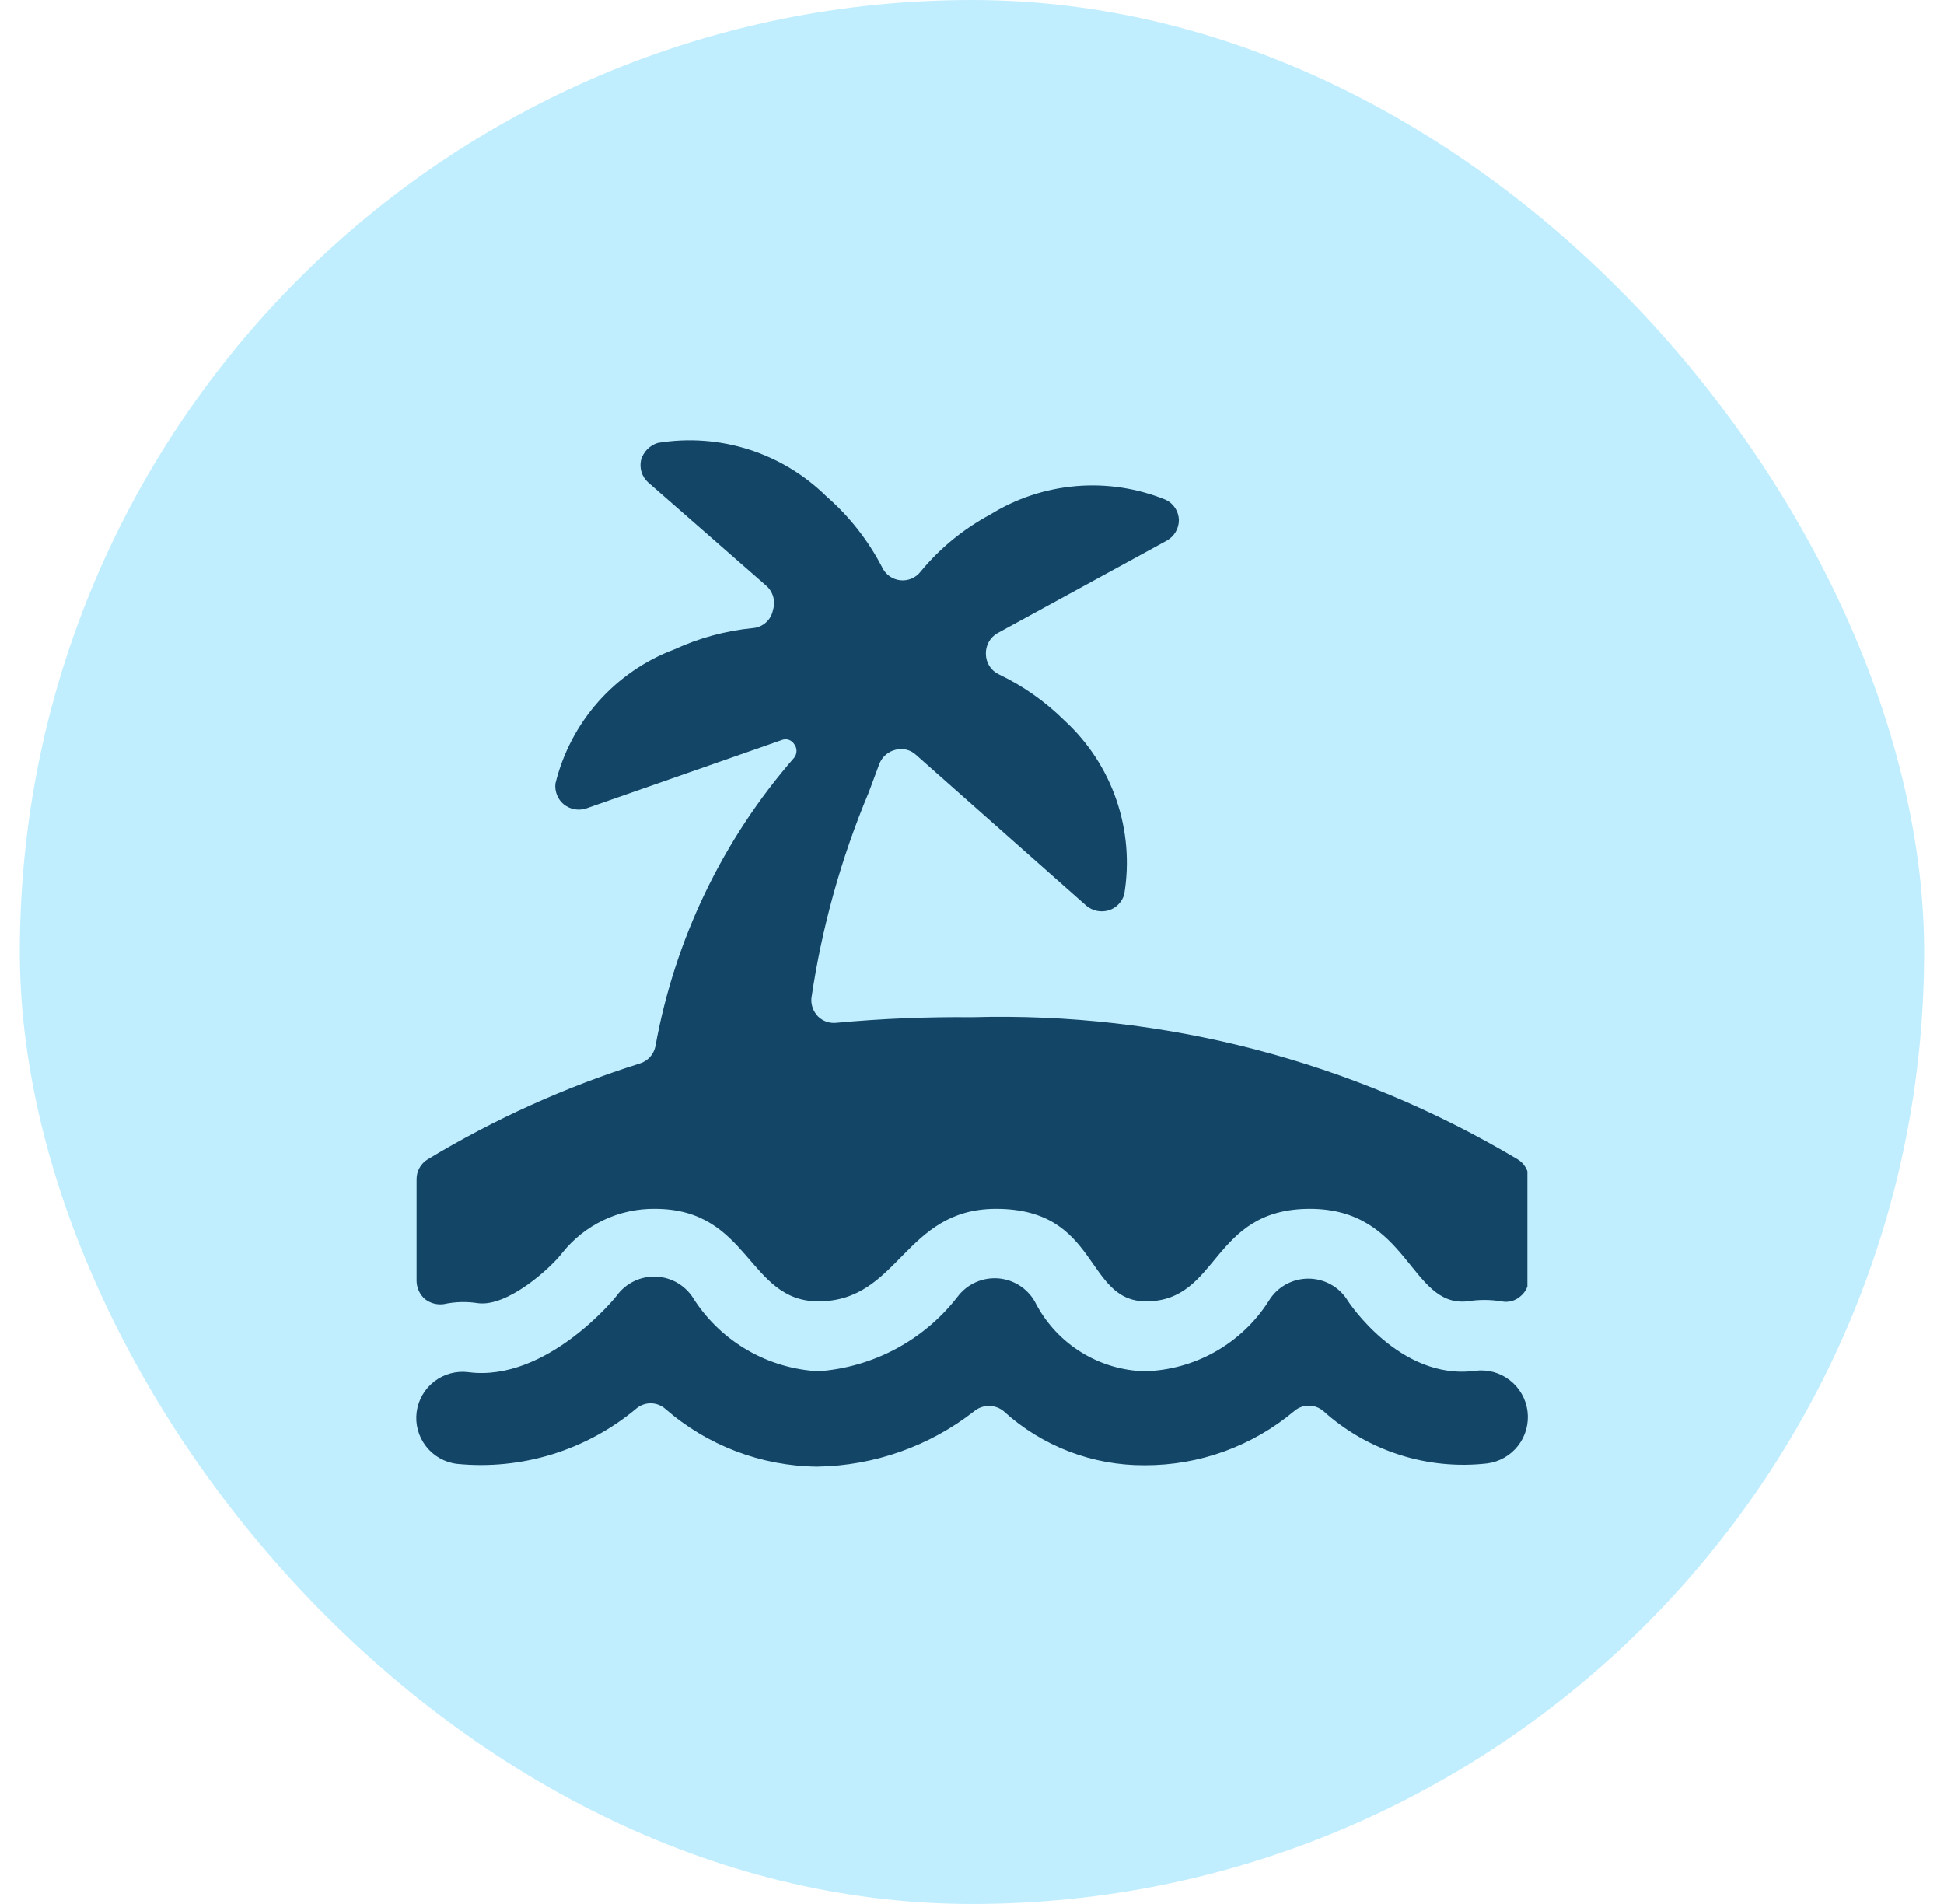
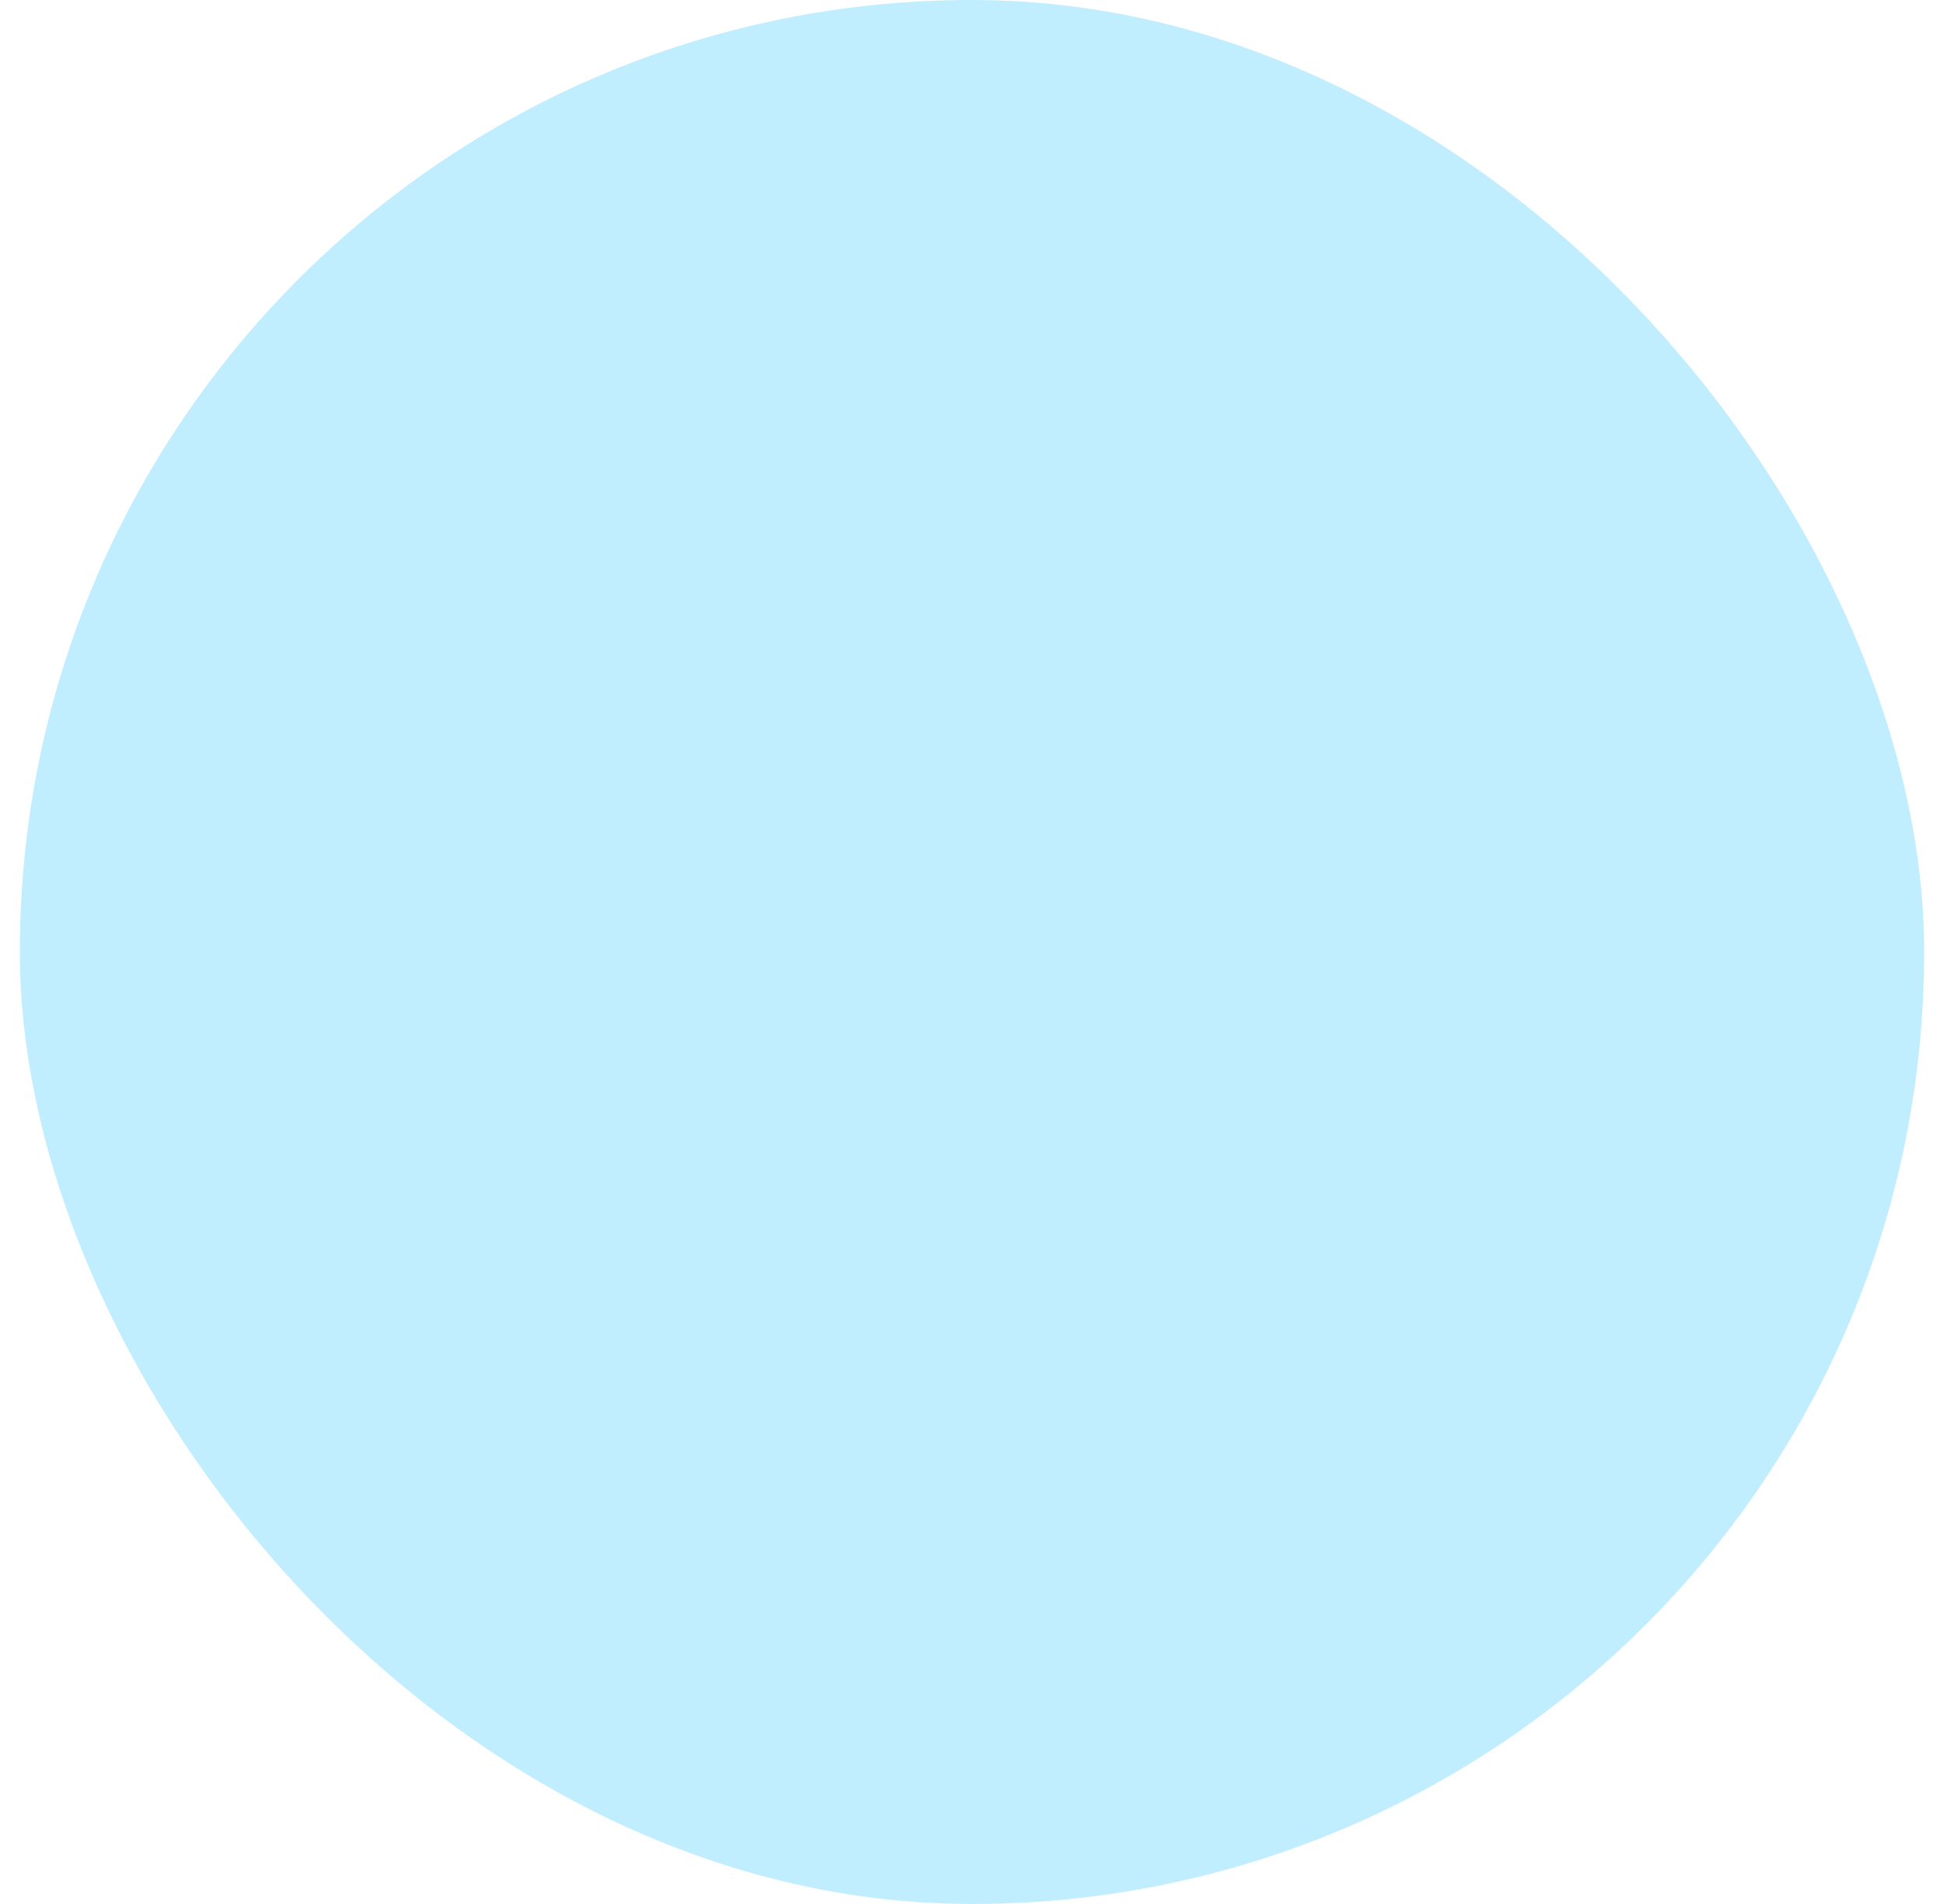
<svg xmlns="http://www.w3.org/2000/svg" width="49" height="48" viewBox="0 0 49 48" fill="none">
  <rect x="0.5" width="48" height="48" rx="24" fill="#C1EEFF" />
  <g clip-path="url(#clip0_3150_91379)">
    <path d="M12.052 32.855C12.787 32.948 13.86 31.992 14.175 31.583C14.454 31.233 14.809 30.951 15.213 30.759C15.618 30.567 16.061 30.47 16.508 30.475C18.9 30.475 18.842 32.808 20.627 32.808C22.668 32.808 22.785 30.475 25.107 30.475C27.72 30.475 27.335 32.808 28.887 32.808C30.742 32.808 30.52 30.475 33.017 30.475C35.513 30.475 35.537 32.96 36.983 32.808C37.269 32.761 37.561 32.761 37.847 32.808C37.931 32.826 38.018 32.824 38.101 32.801C38.184 32.779 38.261 32.737 38.325 32.68C38.391 32.626 38.444 32.559 38.48 32.482C38.516 32.405 38.535 32.322 38.535 32.237V29.728C38.536 29.628 38.51 29.529 38.461 29.441C38.412 29.353 38.341 29.279 38.255 29.227C34.104 26.75 29.332 25.507 24.5 25.645C23.363 25.634 22.226 25.68 21.093 25.785C21.006 25.796 20.918 25.787 20.835 25.759C20.752 25.731 20.677 25.684 20.615 25.622C20.558 25.561 20.513 25.49 20.485 25.412C20.457 25.333 20.445 25.25 20.452 25.167C20.714 23.382 21.2 21.638 21.898 19.975L22.167 19.252C22.202 19.165 22.257 19.088 22.328 19.027C22.399 18.966 22.484 18.923 22.575 18.902C22.665 18.878 22.758 18.877 22.848 18.9C22.938 18.922 23.021 18.967 23.088 19.03L27.382 22.833C27.458 22.897 27.549 22.941 27.647 22.962C27.745 22.982 27.846 22.978 27.942 22.95C28.037 22.922 28.124 22.869 28.193 22.797C28.263 22.726 28.313 22.638 28.338 22.542C28.47 21.745 28.402 20.928 28.139 20.164C27.877 19.4 27.428 18.714 26.833 18.167C26.35 17.688 25.79 17.293 25.177 17C25.079 16.954 24.997 16.881 24.939 16.79C24.882 16.7 24.851 16.594 24.85 16.487C24.846 16.381 24.872 16.276 24.923 16.184C24.974 16.091 25.05 16.015 25.142 15.962L29.412 13.628C29.505 13.576 29.582 13.5 29.635 13.407C29.689 13.315 29.716 13.21 29.715 13.103C29.711 12.998 29.678 12.896 29.621 12.807C29.563 12.719 29.483 12.648 29.388 12.602C28.672 12.309 27.897 12.19 27.127 12.255C26.356 12.32 25.612 12.566 24.955 12.975C24.284 13.335 23.689 13.822 23.205 14.41C23.145 14.487 23.067 14.548 22.977 14.586C22.887 14.624 22.789 14.639 22.692 14.628C22.594 14.618 22.502 14.582 22.422 14.526C22.342 14.469 22.279 14.393 22.237 14.305C21.887 13.627 21.412 13.021 20.837 12.52C20.284 11.974 19.611 11.566 18.87 11.331C18.13 11.096 17.345 11.04 16.578 11.167C16.478 11.198 16.387 11.254 16.313 11.329C16.24 11.404 16.187 11.497 16.158 11.598C16.135 11.699 16.14 11.803 16.17 11.902C16.201 12 16.257 12.089 16.333 12.158L19.308 14.76C19.395 14.835 19.458 14.933 19.489 15.043C19.52 15.153 19.518 15.269 19.483 15.378C19.461 15.498 19.4 15.608 19.309 15.69C19.218 15.772 19.104 15.823 18.982 15.833C18.295 15.9 17.625 16.081 16.998 16.37C16.261 16.647 15.603 17.101 15.08 17.69C14.558 18.28 14.187 18.988 14 19.753C13.989 19.851 14.002 19.951 14.039 20.042C14.075 20.134 14.134 20.215 14.21 20.278C14.288 20.34 14.379 20.382 14.477 20.401C14.575 20.419 14.675 20.413 14.77 20.383L19.705 18.657C19.761 18.634 19.824 18.632 19.882 18.651C19.939 18.671 19.988 18.71 20.02 18.762C20.057 18.81 20.077 18.87 20.077 18.931C20.077 18.992 20.057 19.051 20.02 19.1C18.217 21.166 17.007 23.681 16.52 26.38C16.499 26.481 16.451 26.575 16.381 26.651C16.311 26.727 16.222 26.782 16.123 26.812C14.253 27.402 12.459 28.212 10.78 29.227C10.694 29.279 10.623 29.353 10.574 29.441C10.525 29.529 10.499 29.628 10.5 29.728V32.295C10.501 32.381 10.521 32.466 10.557 32.545C10.593 32.623 10.645 32.693 10.71 32.75C10.777 32.803 10.854 32.841 10.936 32.863C11.018 32.885 11.104 32.89 11.188 32.878C11.472 32.817 11.765 32.809 12.052 32.855Z" fill="#134566" />
-     <path d="M11.517 36.903C11.364 36.885 11.217 36.836 11.083 36.76C10.949 36.684 10.832 36.583 10.738 36.461C10.643 36.34 10.574 36.201 10.533 36.052C10.493 35.904 10.482 35.749 10.502 35.597C10.542 35.291 10.703 35.013 10.948 34.825C11.193 34.637 11.502 34.554 11.808 34.593C13.78 34.85 15.53 32.692 15.542 32.668C15.656 32.51 15.808 32.383 15.985 32.298C16.161 32.214 16.355 32.175 16.55 32.186C16.745 32.196 16.935 32.255 17.101 32.358C17.267 32.461 17.405 32.604 17.502 32.773C17.846 33.297 18.308 33.732 18.851 34.044C19.394 34.356 20.003 34.536 20.628 34.57C21.31 34.521 21.973 34.329 22.576 34.008C23.179 33.686 23.708 33.242 24.128 32.703C24.248 32.54 24.407 32.411 24.591 32.328C24.775 32.245 24.978 32.212 25.179 32.23C25.38 32.249 25.573 32.32 25.738 32.435C25.904 32.551 26.037 32.708 26.123 32.89C26.39 33.386 26.783 33.802 27.263 34.097C27.742 34.392 28.291 34.555 28.853 34.57C29.48 34.553 30.093 34.383 30.638 34.073C31.183 33.764 31.644 33.326 31.98 32.797C32.084 32.625 32.23 32.483 32.405 32.385C32.58 32.287 32.777 32.235 32.977 32.235C33.178 32.235 33.375 32.287 33.55 32.385C33.725 32.483 33.871 32.625 33.975 32.797C33.975 32.797 35.282 34.815 37.183 34.558C37.493 34.518 37.806 34.602 38.053 34.793C38.3 34.983 38.462 35.264 38.502 35.573C38.542 35.883 38.458 36.196 38.267 36.443C38.077 36.69 37.796 36.851 37.487 36.892C36.744 36.977 35.992 36.904 35.28 36.676C34.568 36.449 33.912 36.073 33.357 35.573C33.255 35.485 33.124 35.436 32.989 35.436C32.854 35.436 32.724 35.485 32.622 35.573C31.566 36.459 30.231 36.943 28.853 36.938C27.538 36.947 26.267 36.46 25.295 35.573C25.191 35.489 25.061 35.443 24.927 35.443C24.794 35.443 24.664 35.489 24.56 35.573C23.426 36.461 22.033 36.952 20.593 36.973C19.185 36.958 17.828 36.441 16.767 35.515C16.665 35.426 16.534 35.377 16.399 35.377C16.264 35.377 16.134 35.426 16.032 35.515C15.409 36.035 14.689 36.425 13.914 36.664C13.139 36.902 12.324 36.984 11.517 36.903Z" fill="#134566" />
+     <path d="M11.517 36.903C11.364 36.885 11.217 36.836 11.083 36.76C10.949 36.684 10.832 36.583 10.738 36.461C10.643 36.34 10.574 36.201 10.533 36.052C10.493 35.904 10.482 35.749 10.502 35.597C10.542 35.291 10.703 35.013 10.948 34.825C11.193 34.637 11.502 34.554 11.808 34.593C13.78 34.85 15.53 32.692 15.542 32.668C15.656 32.51 15.808 32.383 15.985 32.298C16.161 32.214 16.355 32.175 16.55 32.186C16.745 32.196 16.935 32.255 17.101 32.358C17.267 32.461 17.405 32.604 17.502 32.773C17.846 33.297 18.308 33.732 18.851 34.044C19.394 34.356 20.003 34.536 20.628 34.57C21.31 34.521 21.973 34.329 22.576 34.008C23.179 33.686 23.708 33.242 24.128 32.703C24.248 32.54 24.407 32.411 24.591 32.328C24.775 32.245 24.978 32.212 25.179 32.23C25.38 32.249 25.573 32.32 25.738 32.435C25.904 32.551 26.037 32.708 26.123 32.89C26.39 33.386 26.783 33.802 27.263 34.097C27.742 34.392 28.291 34.555 28.853 34.57C29.48 34.553 30.093 34.383 30.638 34.073C31.183 33.764 31.644 33.326 31.98 32.797C32.084 32.625 32.23 32.483 32.405 32.385C32.58 32.287 32.777 32.235 32.977 32.235C33.178 32.235 33.375 32.287 33.55 32.385C33.725 32.483 33.871 32.625 33.975 32.797C33.975 32.797 35.282 34.815 37.183 34.558C37.493 34.518 37.806 34.602 38.053 34.793C38.3 34.983 38.462 35.264 38.502 35.573C38.542 35.883 38.458 36.196 38.267 36.443C38.077 36.69 37.796 36.851 37.487 36.892C36.744 36.977 35.992 36.904 35.28 36.676C34.568 36.449 33.912 36.073 33.357 35.573C33.255 35.485 33.124 35.436 32.989 35.436C32.854 35.436 32.724 35.485 32.622 35.573C31.566 36.459 30.231 36.943 28.853 36.938C27.538 36.947 26.267 36.46 25.295 35.573C25.191 35.489 25.061 35.443 24.927 35.443C24.794 35.443 24.664 35.489 24.56 35.573C23.426 36.461 22.033 36.952 20.593 36.973C19.185 36.958 17.828 36.441 16.767 35.515C16.665 35.426 16.534 35.377 16.399 35.377C16.264 35.377 16.134 35.426 16.032 35.515C15.409 36.035 14.689 36.425 13.914 36.664C13.139 36.902 12.324 36.984 11.517 36.903" fill="#134566" />
  </g>
  <defs>
    <clipPath id="clip0_3150_91379">
-       <rect width="28" height="28" fill="white" transform="translate(10.5 10)" />
-     </clipPath>
+       </clipPath>
  </defs>
</svg>